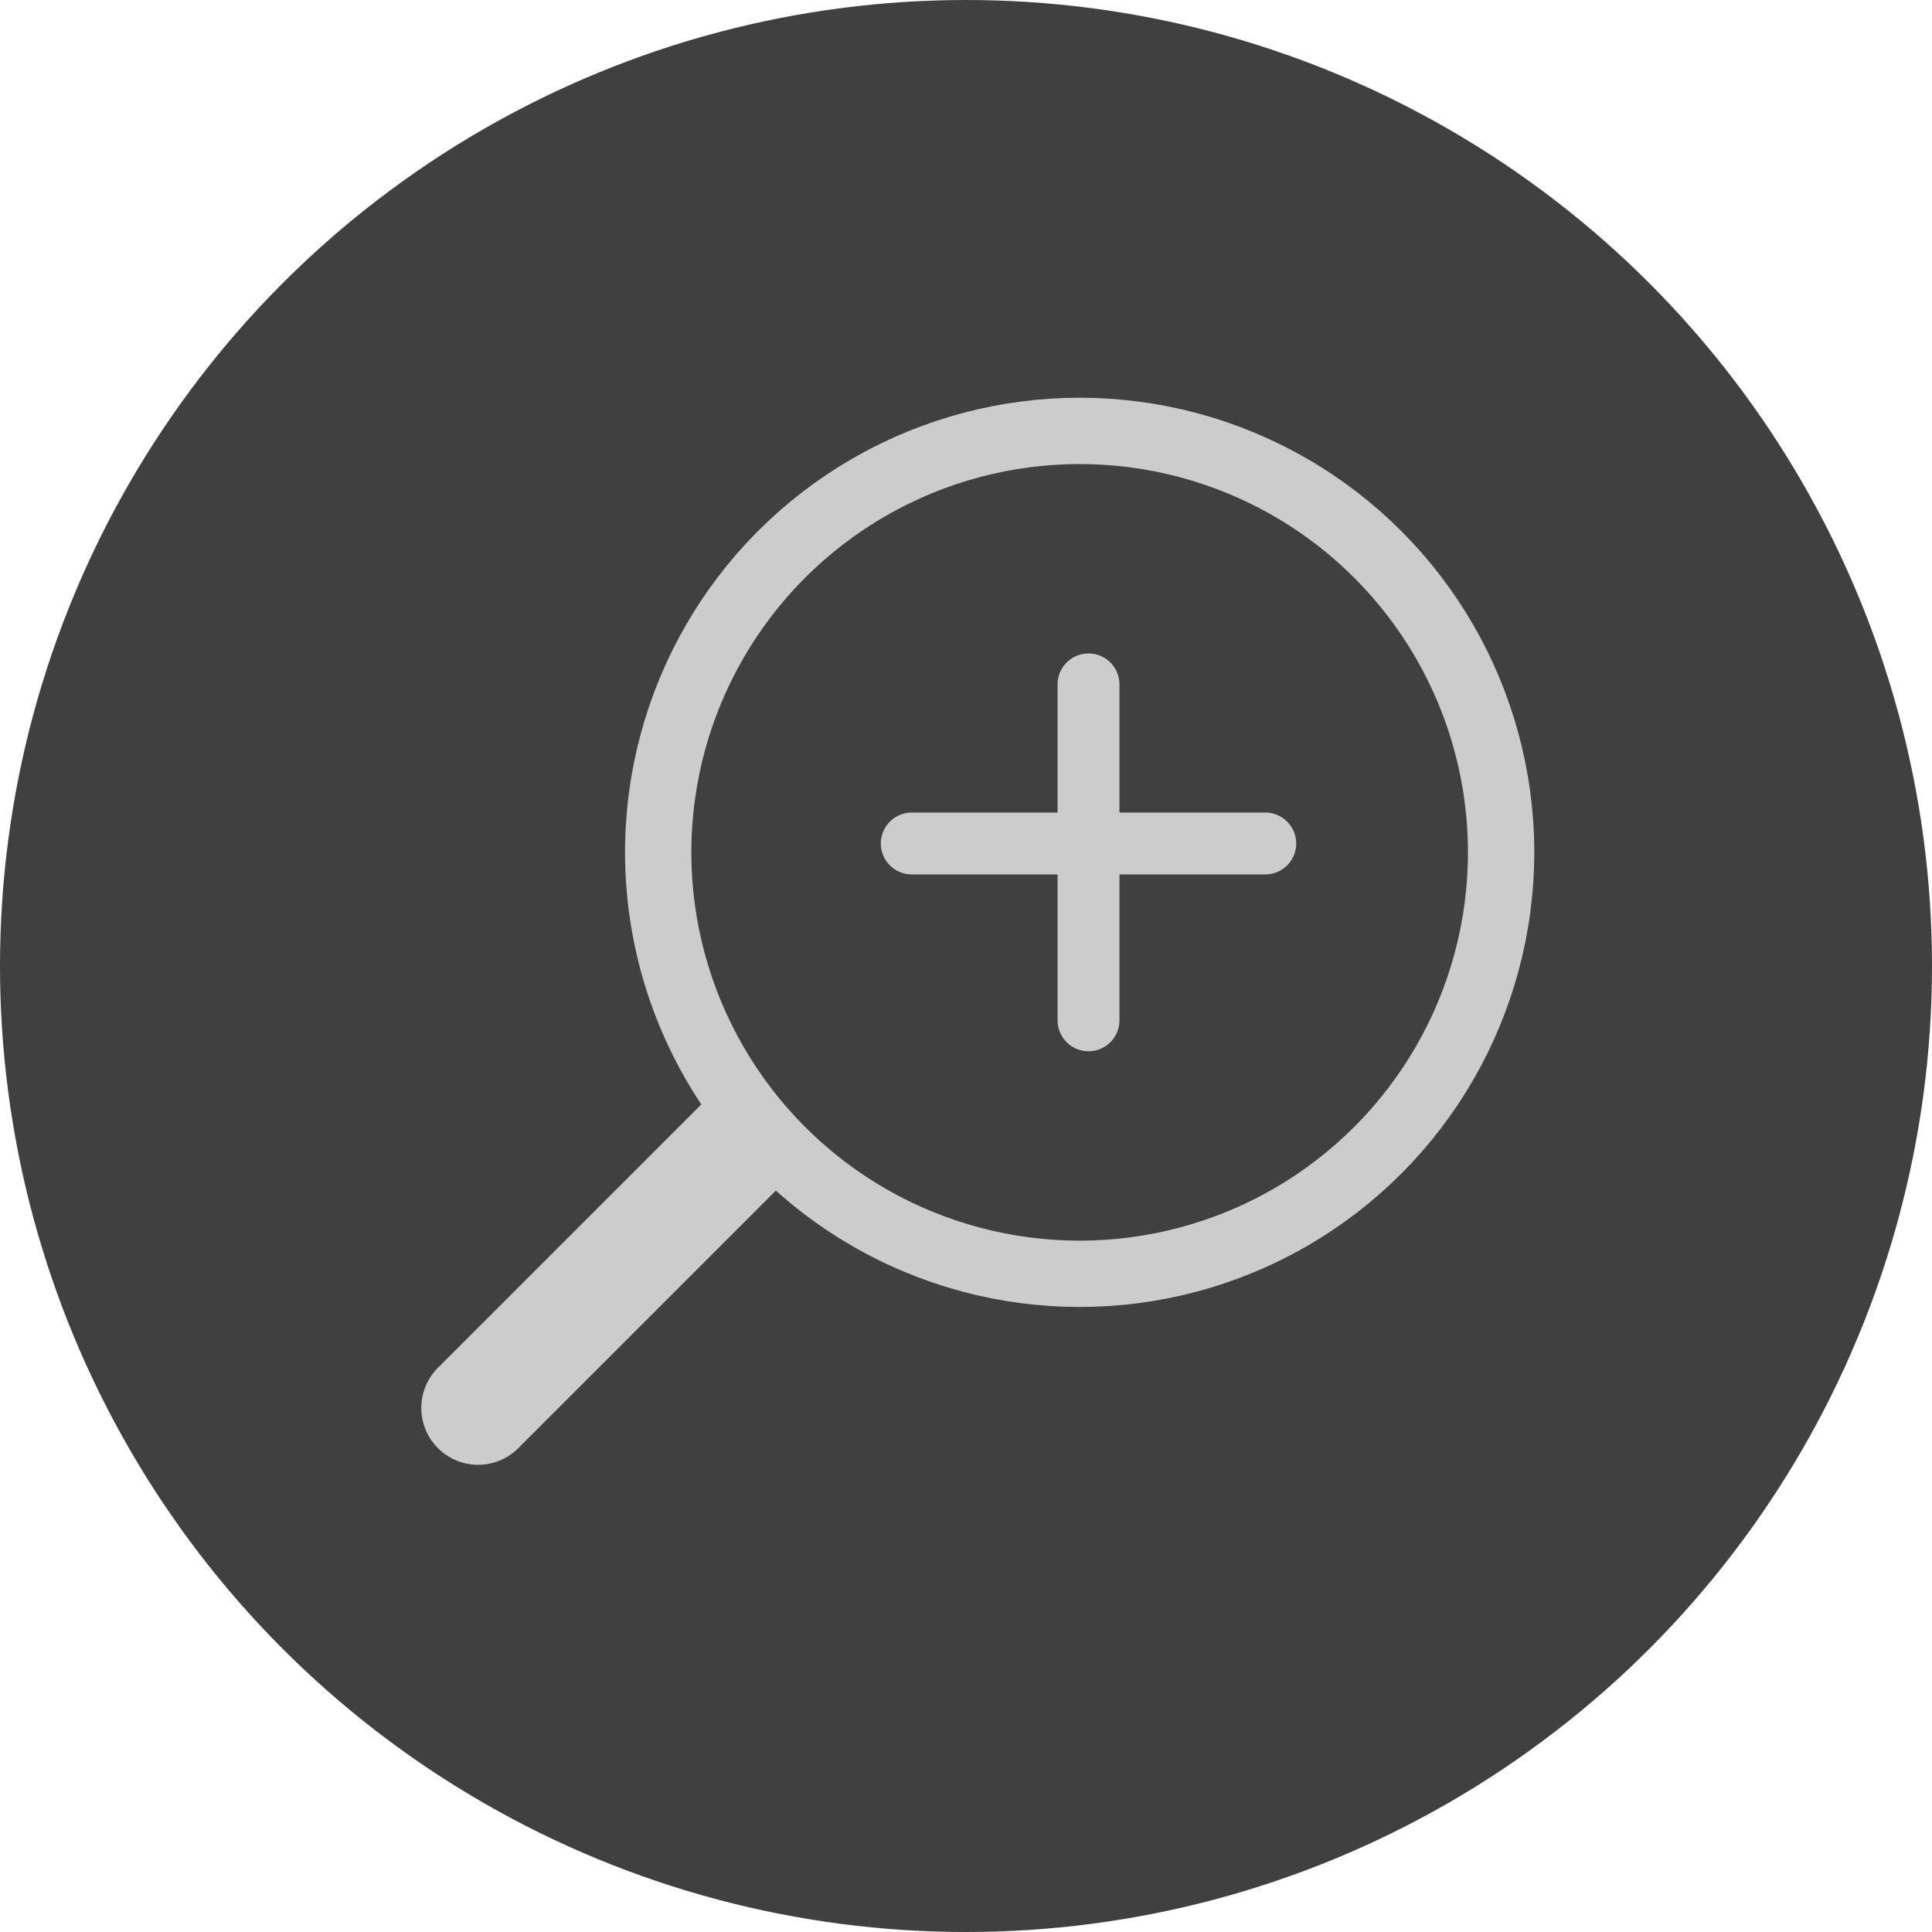
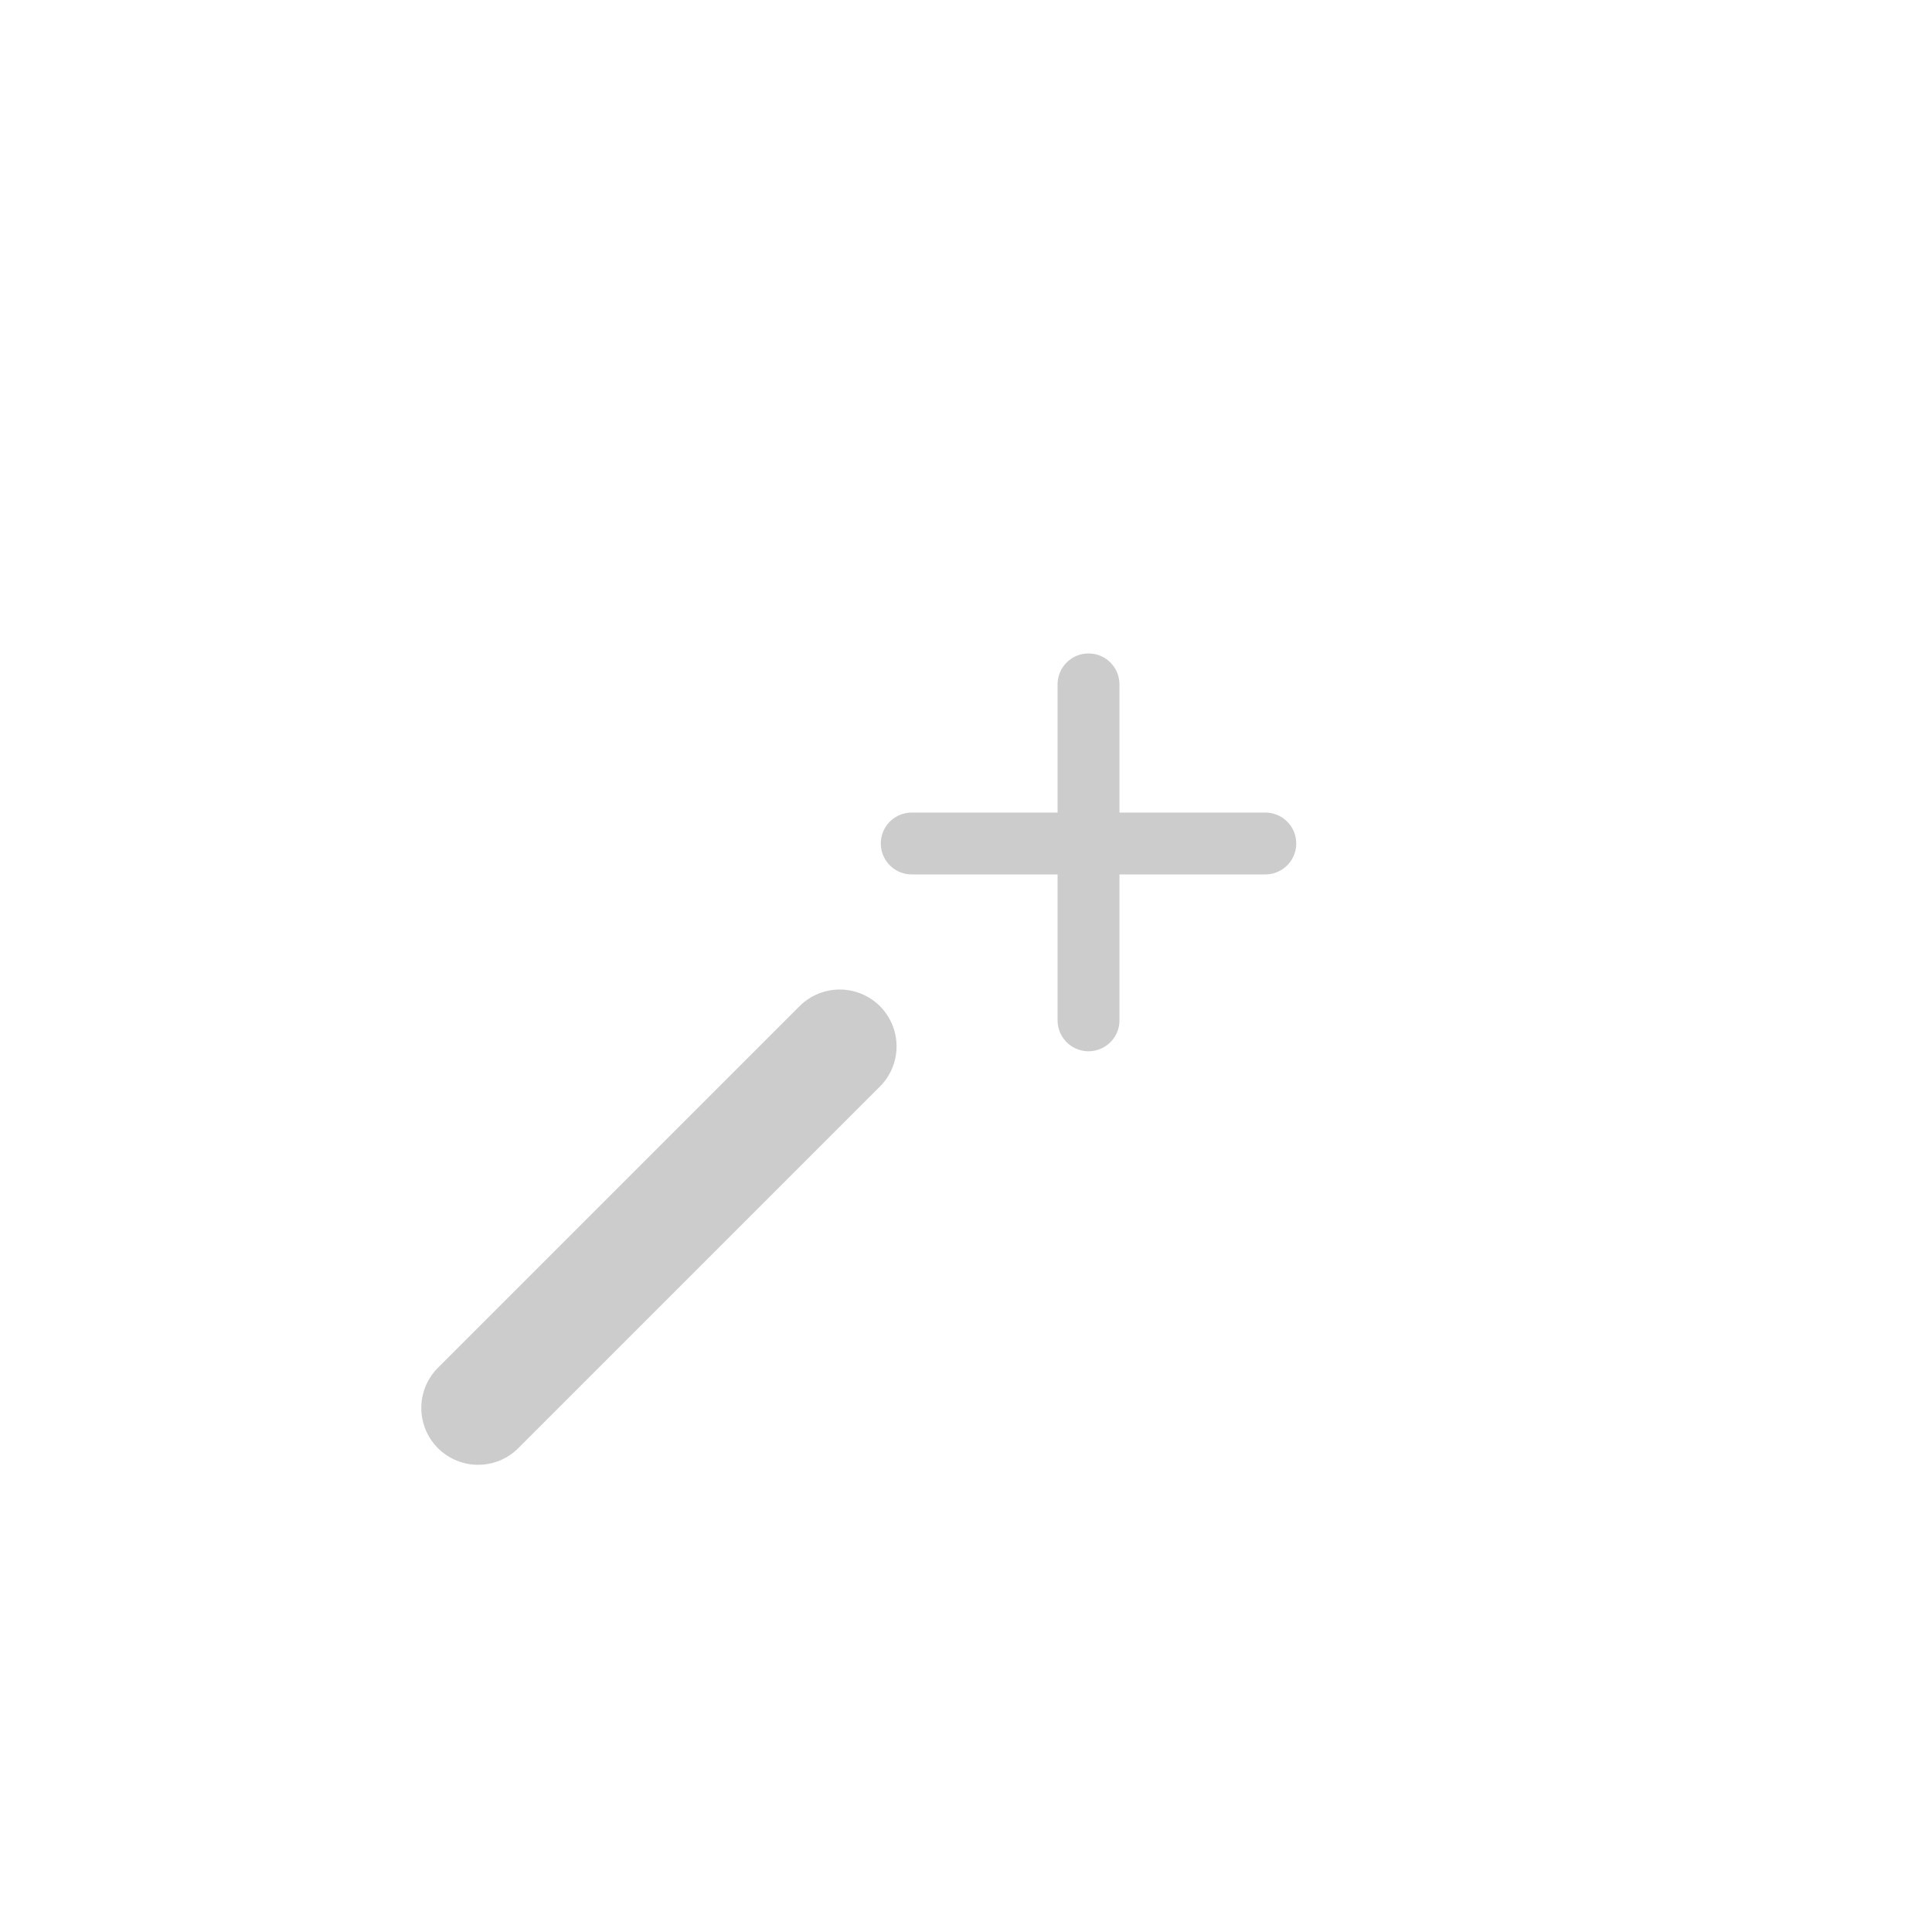
<svg xmlns="http://www.w3.org/2000/svg" width="34" height="34" viewBox="0 0 34 34" fill="none">
-   <circle cx="17" cy="17" r="17" fill="#404040" />
  <line x1="14.778" y1="18.414" x2="8.414" y2="24.778" stroke="#CCCCCC" stroke-width="2" stroke-linecap="round" />
-   <circle cx="19" cy="15" r="7.417" fill="#404040" stroke="#CCCCCC" stroke-width="1.167" />
  <line x1="16.045" y1="14.844" x2="22.267" y2="14.844" stroke="#CCCCCC" stroke-width="1.089" stroke-linecap="round" />
  <line x1="19.156" y1="12.044" x2="19.156" y2="17.956" stroke="#CCCCCC" stroke-width="1.089" stroke-linecap="round" />
</svg>